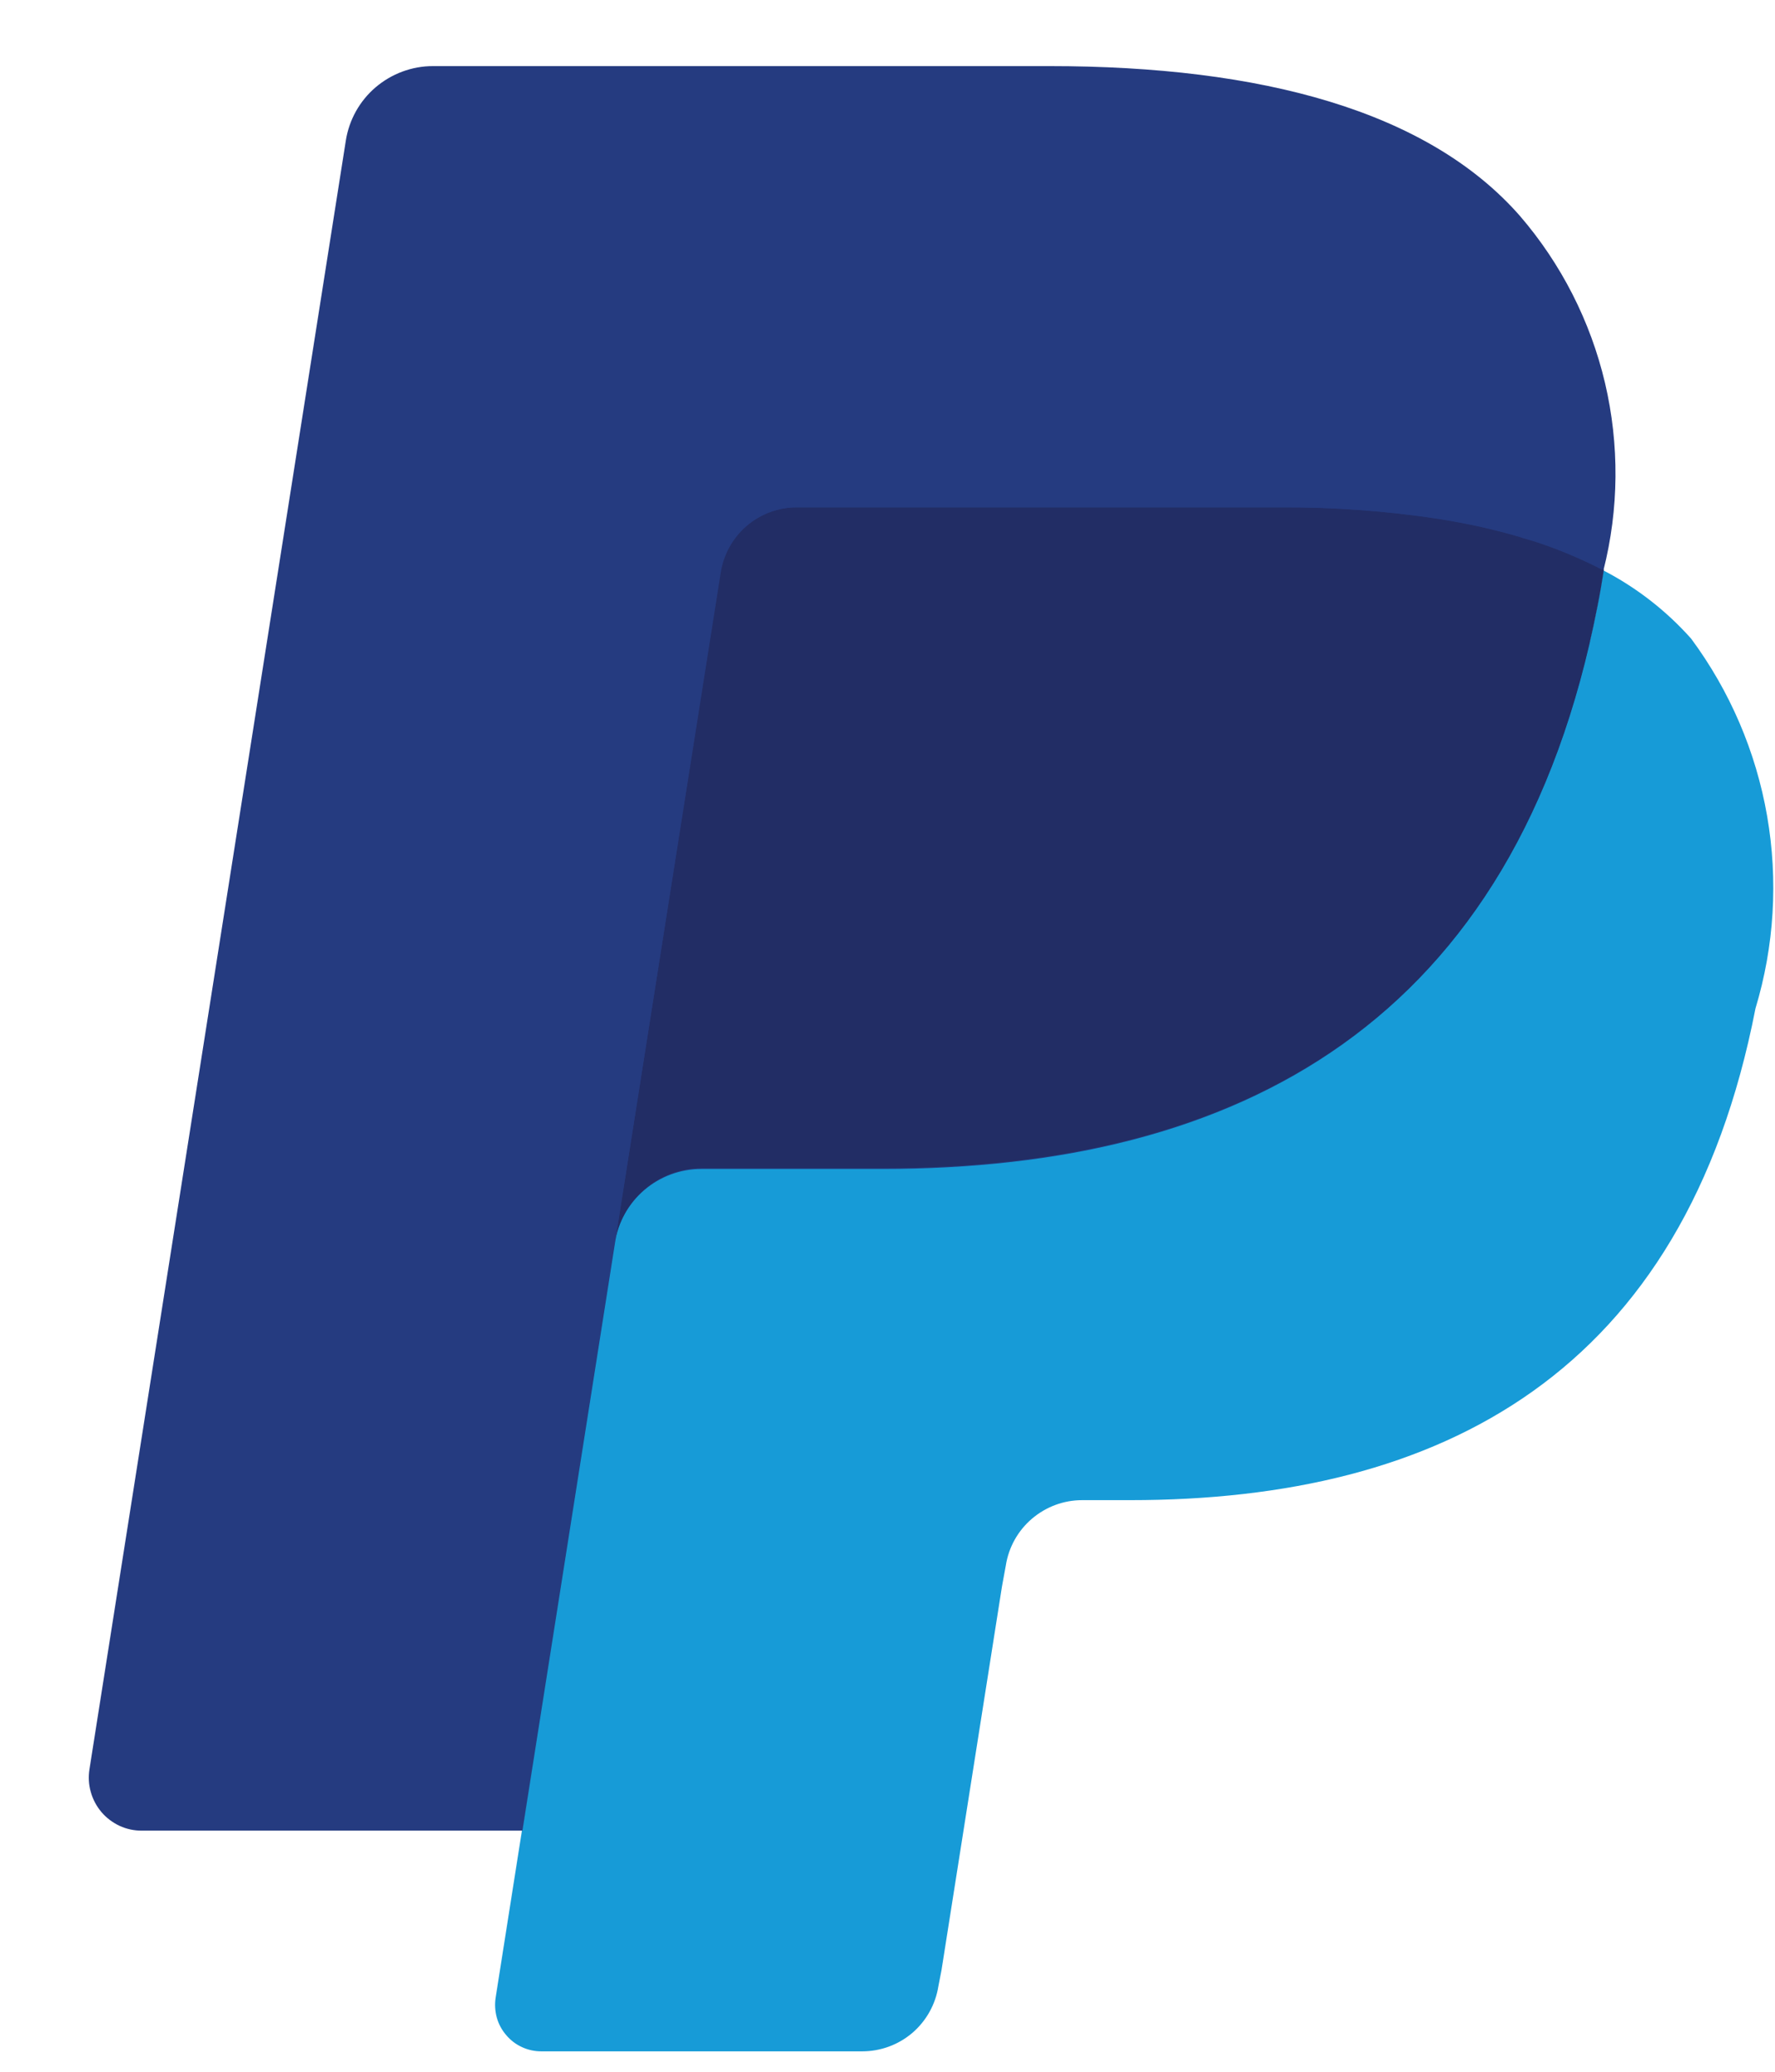
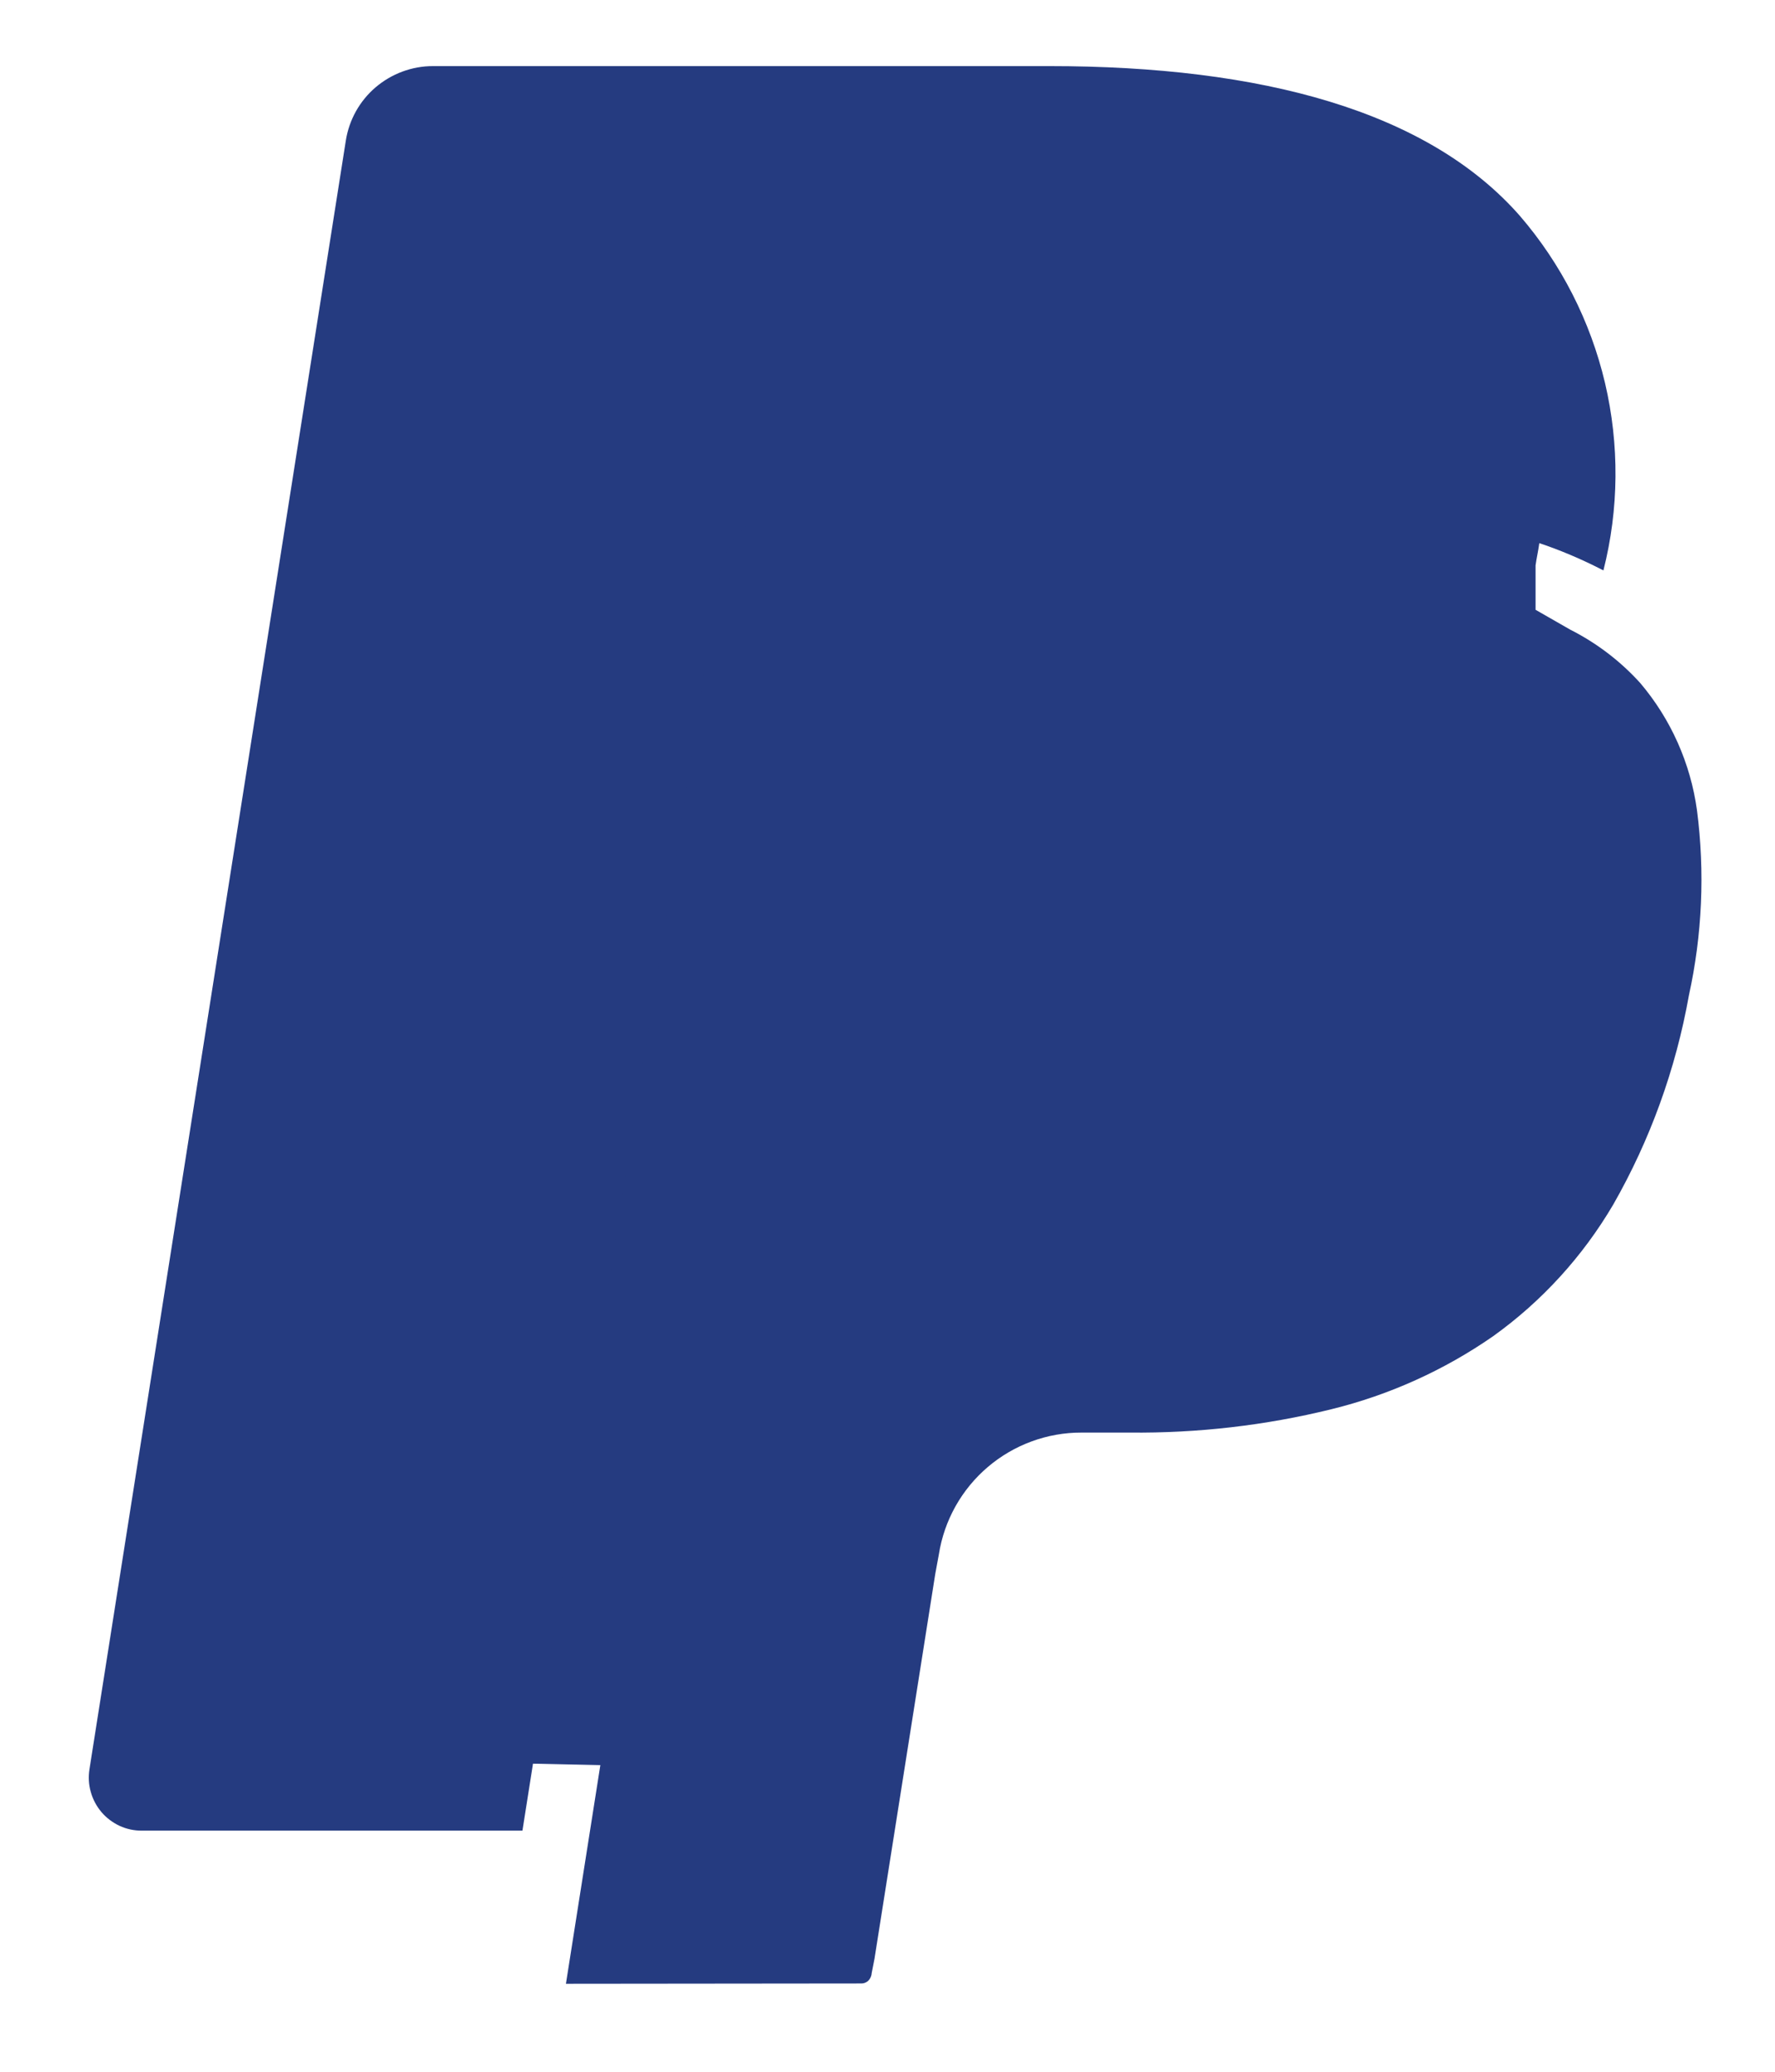
<svg xmlns="http://www.w3.org/2000/svg" width="18" height="21" viewBox="0 0 18 21" fill="none">
  <g id="PP">
    <path id="Path 148" d="M5.739 20.108L6.088 17.892L5.311 17.875H1.602L4.179 1.532C4.187 1.483 4.212 1.437 4.251 1.405C4.289 1.372 4.337 1.354 4.388 1.354H10.641C12.717 1.354 14.15 1.786 14.898 2.639C15.228 3.001 15.463 3.44 15.58 3.917C15.693 4.499 15.693 5.097 15.58 5.679L15.572 5.731V6.181L15.923 6.382C16.19 6.517 16.431 6.7 16.633 6.923C16.944 7.289 17.144 7.738 17.209 8.215C17.29 8.84 17.262 9.474 17.127 10.089C16.994 10.836 16.735 11.553 16.359 12.211C16.05 12.736 15.636 13.19 15.142 13.544C14.645 13.889 14.089 14.14 13.503 14.284C12.833 14.449 12.145 14.528 11.455 14.521H10.968C10.619 14.52 10.281 14.645 10.016 14.871C9.751 15.097 9.575 15.411 9.521 15.755L9.484 15.956L8.868 19.855L8.84 19.998C8.838 20.03 8.824 20.06 8.801 20.081C8.783 20.096 8.76 20.105 8.737 20.105L5.739 20.108Z" fill="#253B80" />
-     <path id="Path 149" d="M16.26 5.782C16.241 5.901 16.22 6.023 16.196 6.149C15.371 10.383 12.55 11.849 8.947 11.849H7.112C6.9 11.849 6.694 11.925 6.532 12.064C6.371 12.202 6.264 12.394 6.231 12.604L5.292 18.561L5.026 20.25C5.016 20.317 5.02 20.386 5.038 20.451C5.056 20.516 5.089 20.577 5.133 20.628C5.177 20.68 5.231 20.722 5.293 20.75C5.355 20.779 5.422 20.793 5.489 20.793H8.743C8.93 20.793 9.11 20.727 9.252 20.606C9.393 20.485 9.487 20.317 9.516 20.133L9.548 19.968L10.161 16.08L10.2 15.867C10.229 15.683 10.323 15.515 10.465 15.394C10.607 15.273 10.787 15.206 10.973 15.206H11.46C14.613 15.206 17.081 13.926 17.802 10.222C17.993 9.59 18.033 8.922 17.92 8.271C17.807 7.62 17.543 7.005 17.15 6.474C16.898 6.191 16.597 5.957 16.26 5.782Z" fill="#179BD7" />
-     <path id="Path 150" d="M15.399 5.438C15.273 5.402 15.144 5.368 15.01 5.338C14.877 5.308 14.74 5.282 14.599 5.26C14.064 5.178 13.524 5.139 12.982 5.142H8.082C7.896 5.142 7.715 5.208 7.573 5.33C7.432 5.451 7.338 5.619 7.309 5.803L6.266 12.403L6.236 12.596C6.269 12.386 6.375 12.194 6.537 12.056C6.699 11.917 6.905 11.841 7.117 11.841H8.952C12.552 11.841 15.377 10.378 16.201 6.141C16.226 6.016 16.246 5.894 16.265 5.774C16.048 5.66 15.821 5.565 15.587 5.488C15.523 5.476 15.461 5.46 15.399 5.438Z" fill="#222D65" />
    <path id="Path 151" d="M7.305 5.804C7.334 5.62 7.428 5.452 7.569 5.331C7.711 5.21 7.891 5.143 8.078 5.143H12.978C13.519 5.14 14.06 5.179 14.595 5.261C14.736 5.284 14.874 5.31 15.008 5.339C15.142 5.369 15.272 5.402 15.397 5.439L15.582 5.496C15.816 5.573 16.042 5.669 16.26 5.782C16.418 5.159 16.423 4.507 16.276 3.881C16.128 3.255 15.832 2.674 15.412 2.187C14.479 1.125 12.796 0.67 10.642 0.67H4.39C4.177 0.67 3.971 0.747 3.809 0.885C3.647 1.023 3.54 1.215 3.507 1.425L0.907 17.935C0.895 18.012 0.899 18.09 0.921 18.165C0.942 18.24 0.979 18.309 1.029 18.368C1.079 18.427 1.142 18.474 1.212 18.507C1.283 18.54 1.359 18.556 1.437 18.556H5.298L6.267 12.406L7.305 5.804Z" fill="#253B80" />
  </g>
</svg>